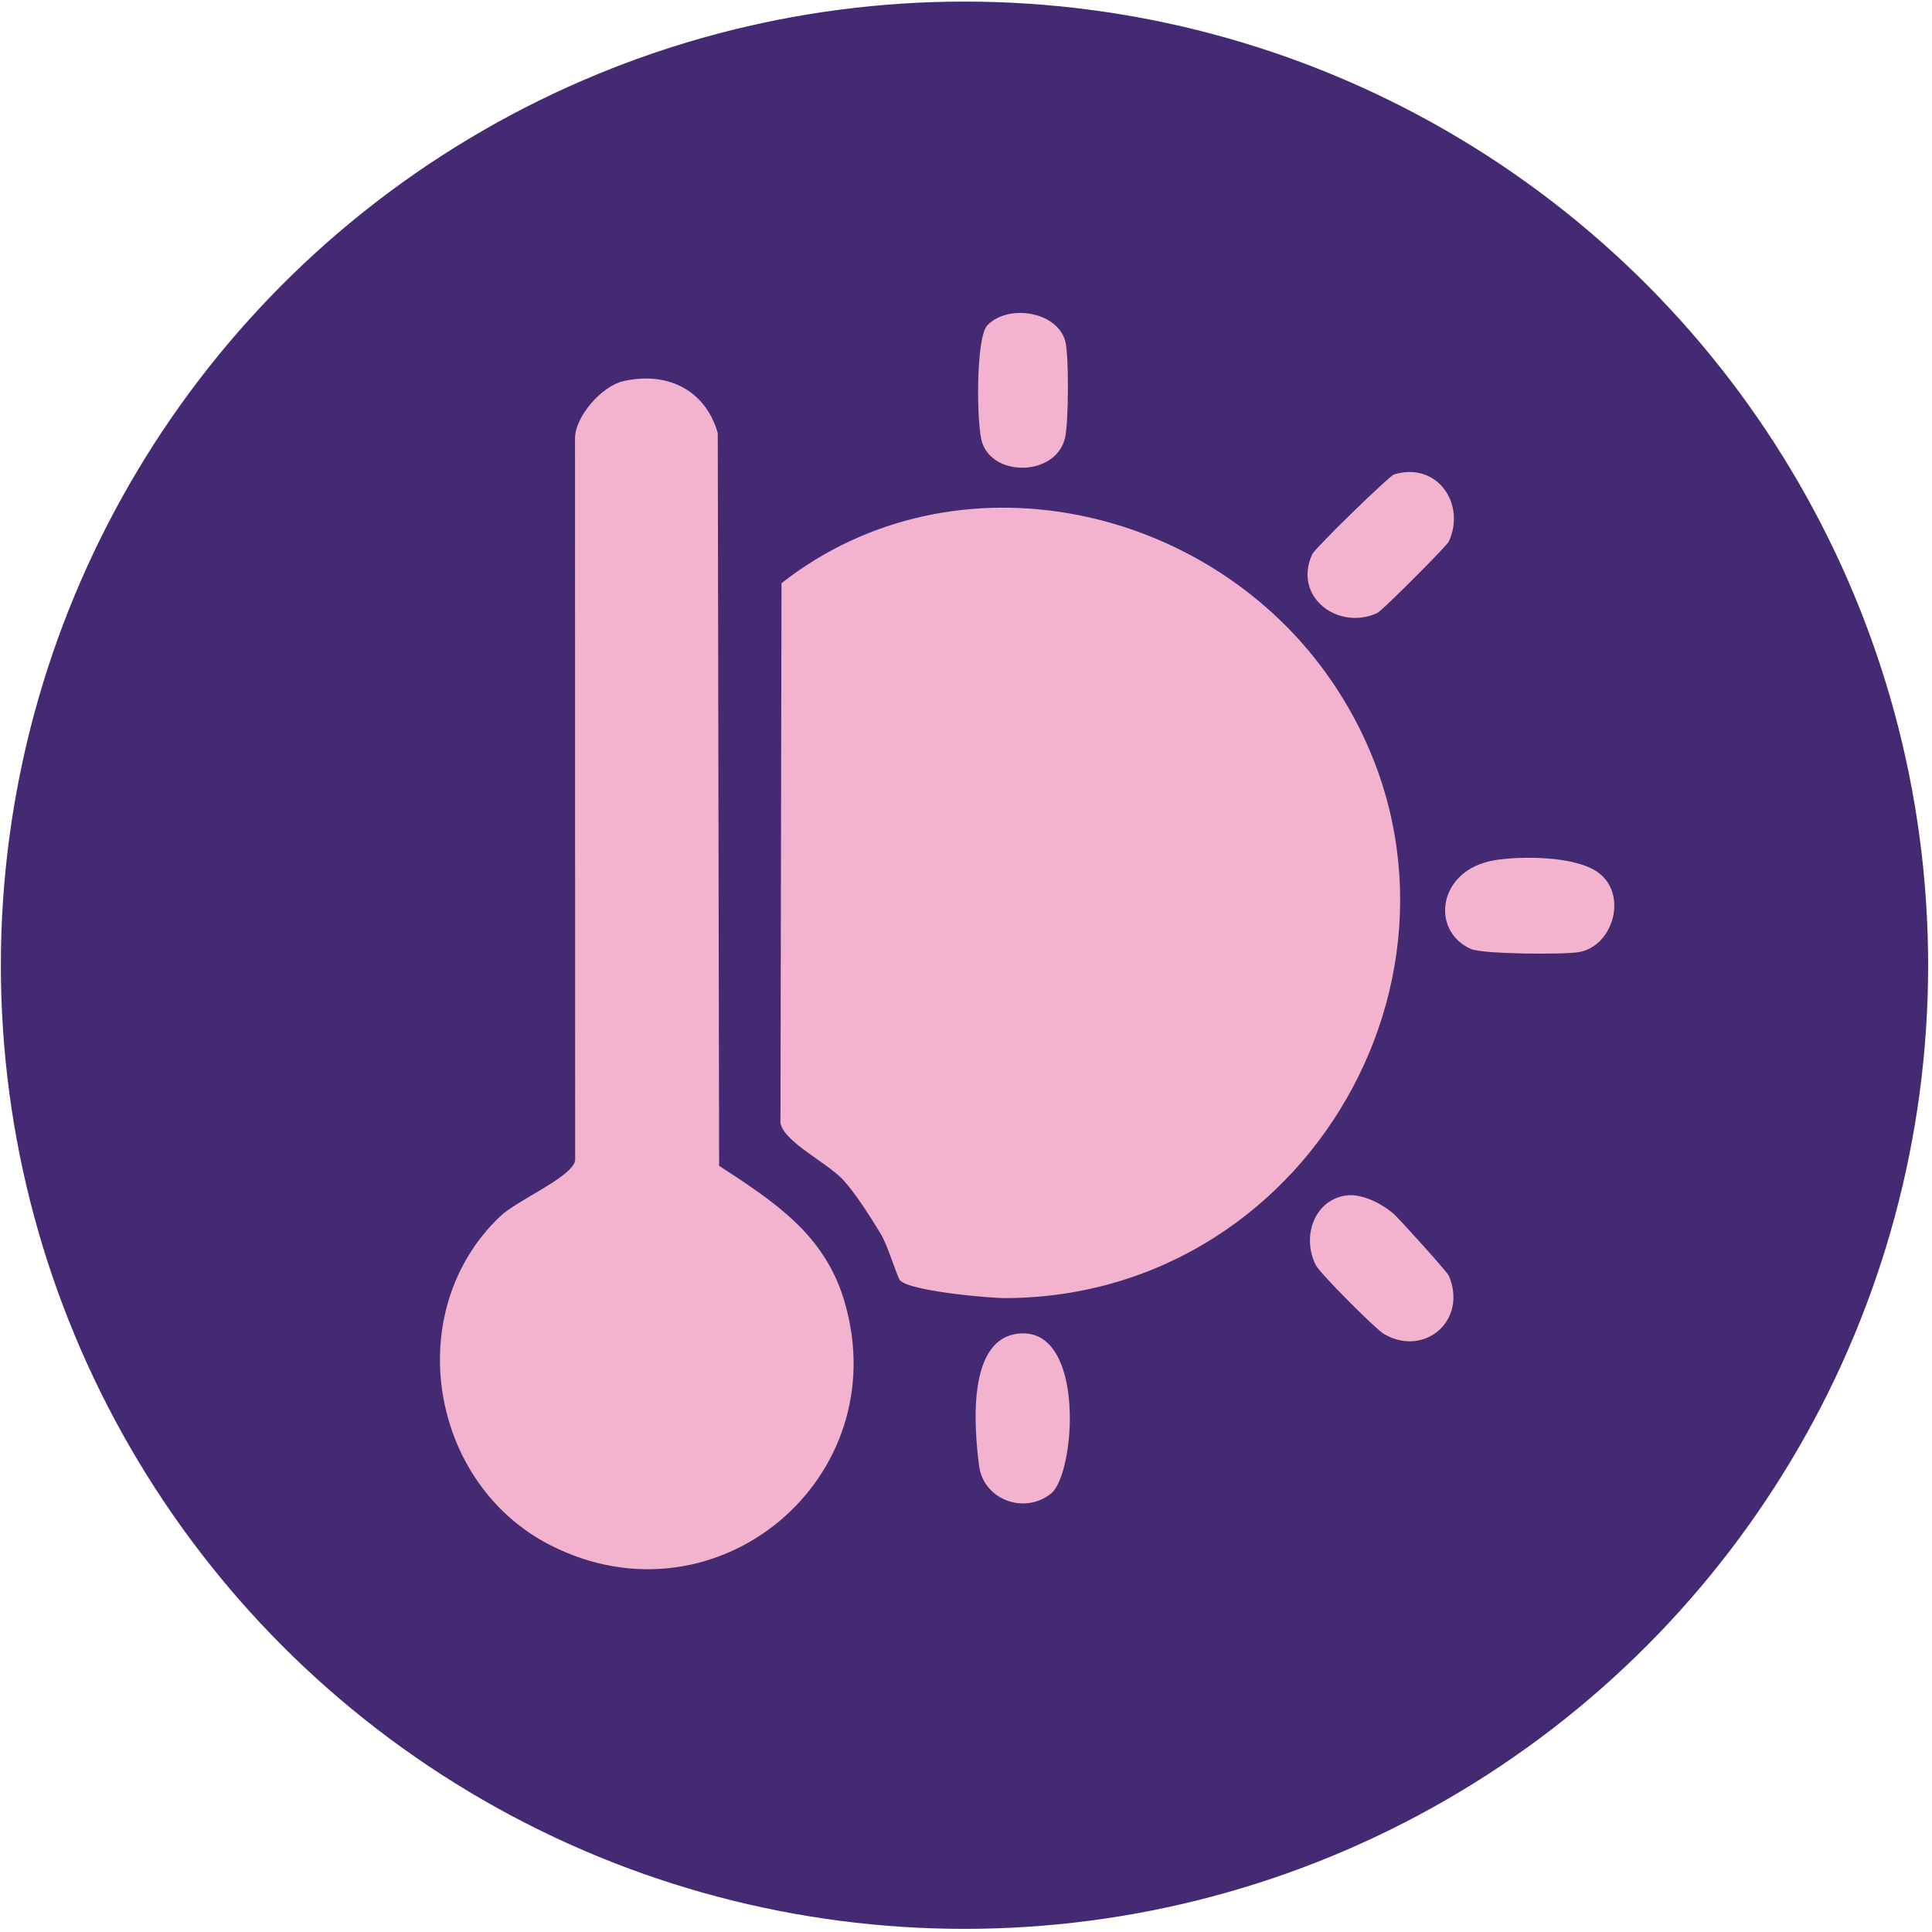
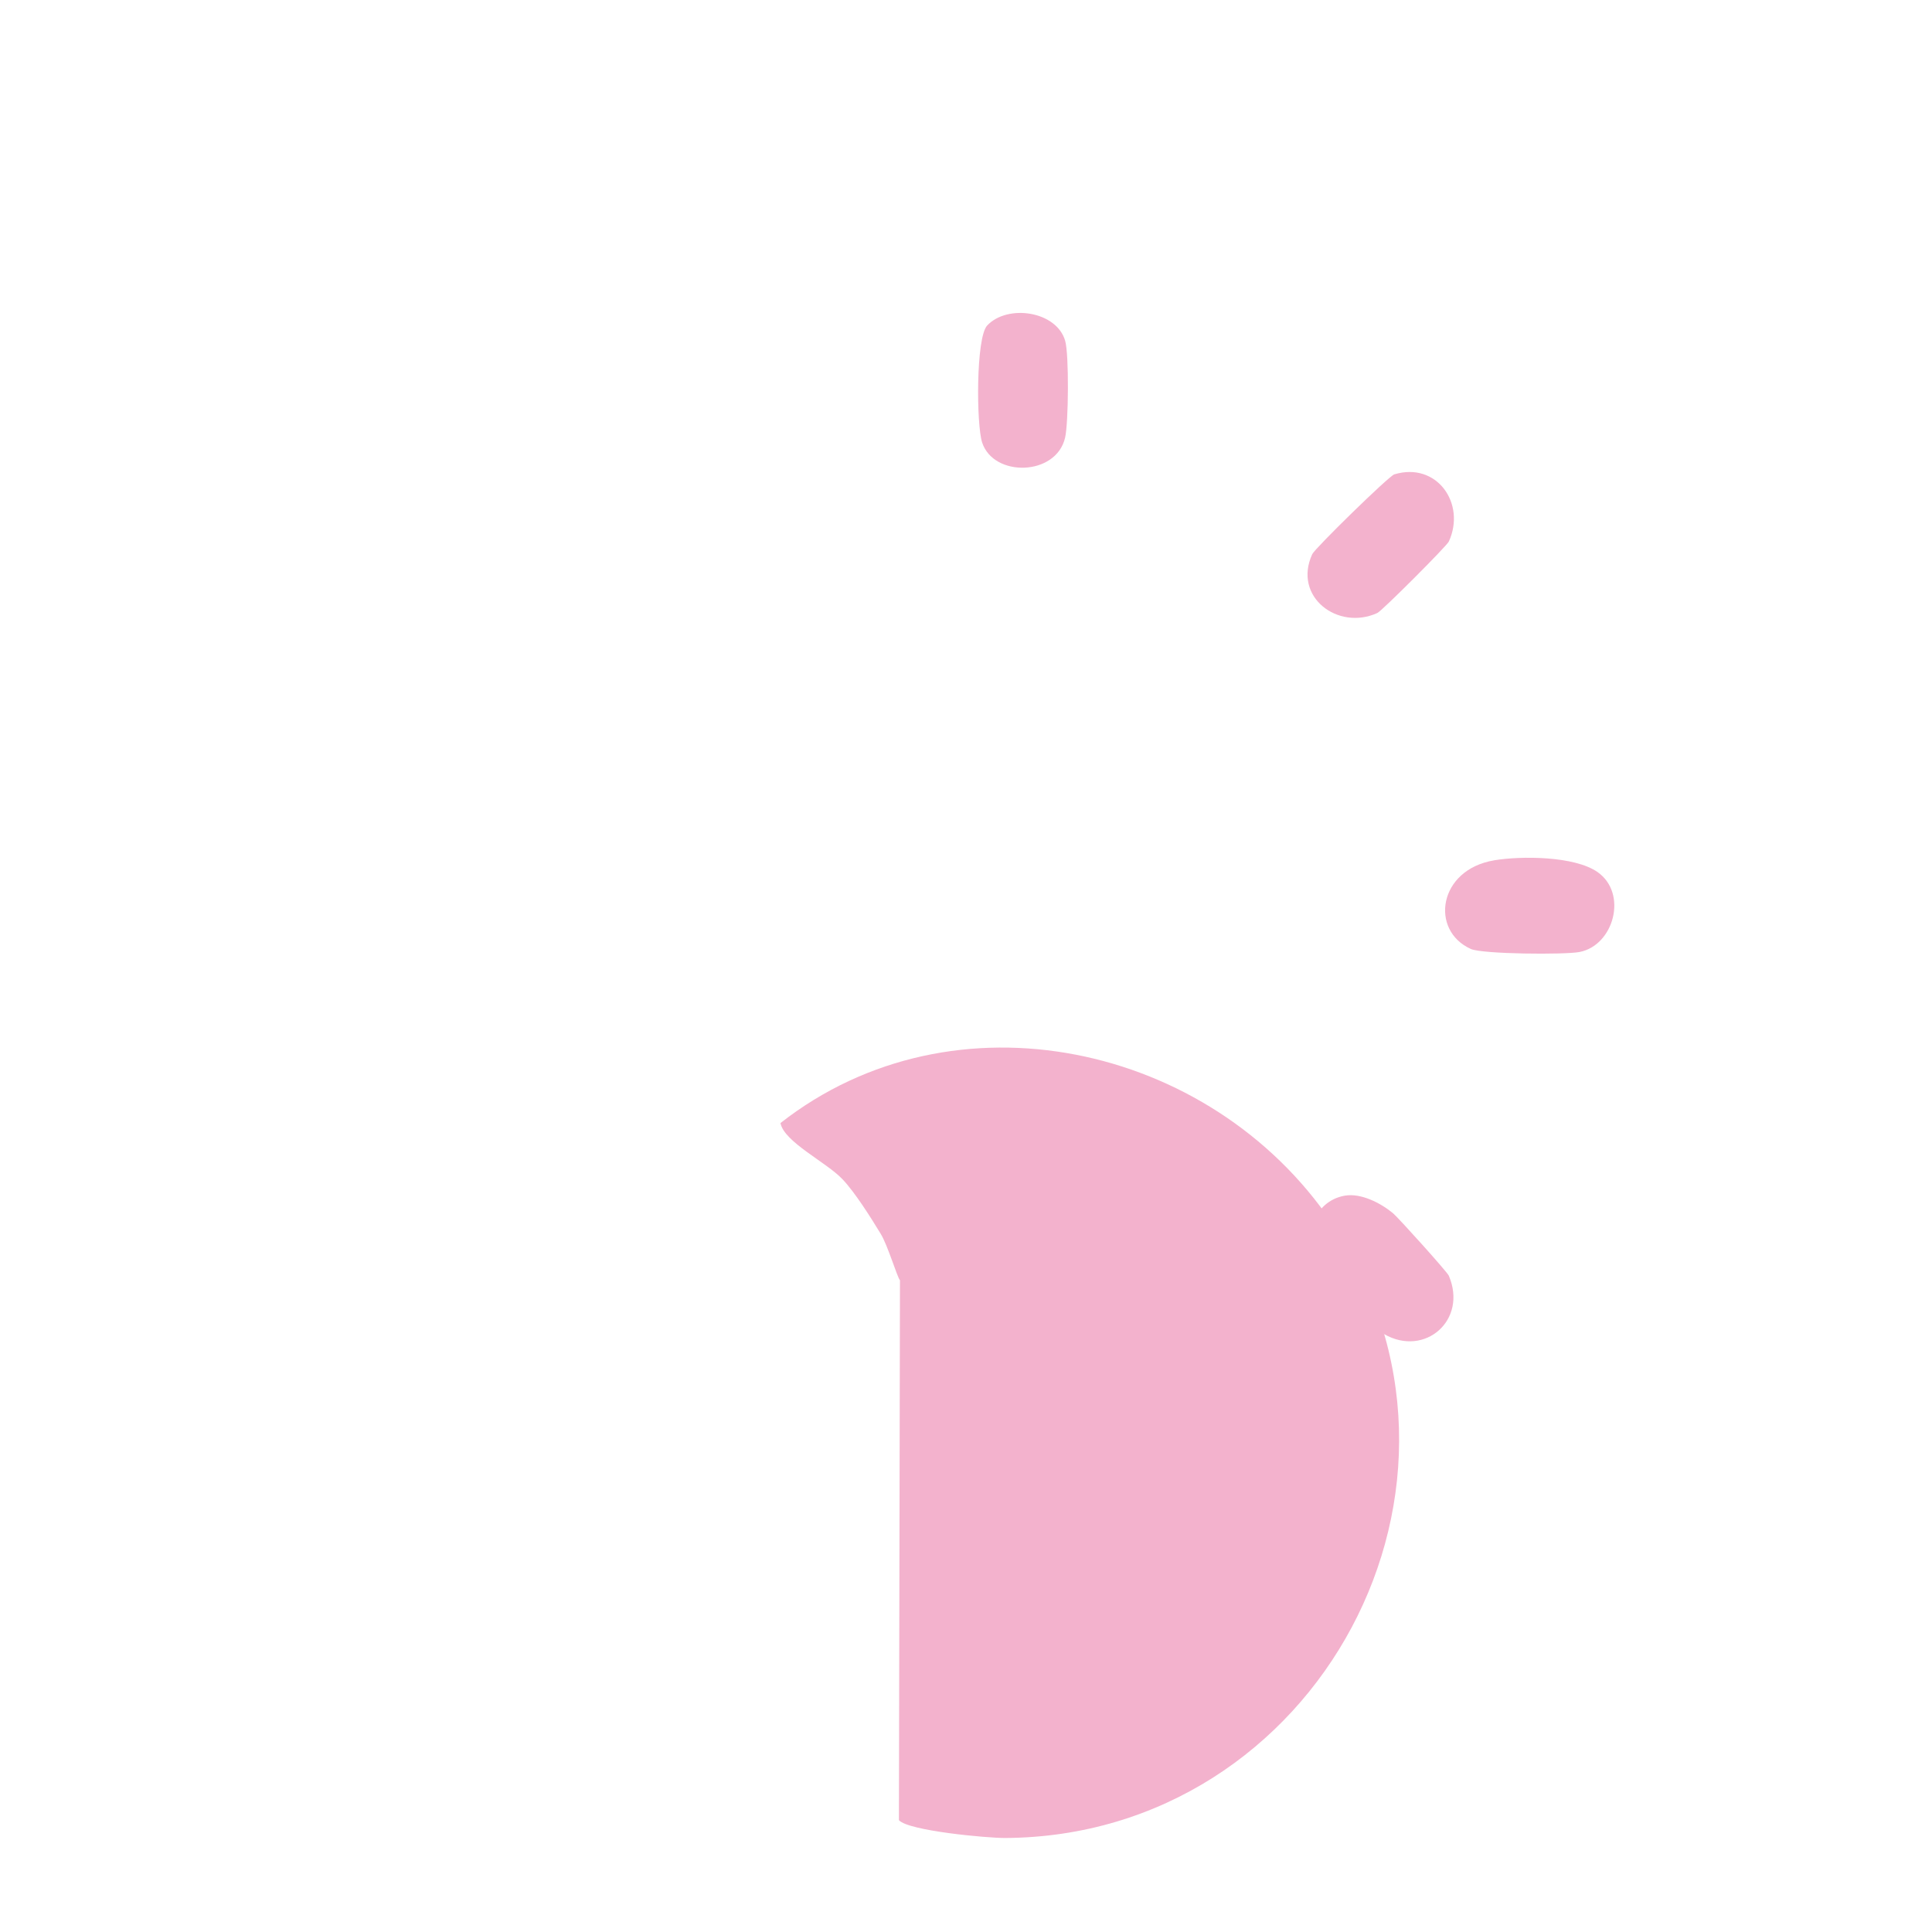
<svg xmlns="http://www.w3.org/2000/svg" viewBox="0 0 500 500" data-name="Layer 1" id="Layer_1">
  <defs>
    <style>
      .cls-1 {
        fill: #442a73;
      }

      .cls-2 {
        fill: #f3b2cd;
      }
    </style>
  </defs>
-   <circle r="249.39" cy="249.8" cx="249.61" class="cls-1" />
  <g>
-     <path d="M232.91,331.34c-.71-.8-3.14-8.97-4.94-11.95-2.52-4.17-6.71-10.82-9.94-14.21-4.24-4.46-15.08-9.61-16.05-14.53l.27-139.72c44.86-35.17,111.29-20.63,142.66,25.75,45.59,67.41-3.6,158.81-84.48,159.27-4.62.03-25.07-1.85-27.52-4.61Z" class="cls-2" />
-     <path d="M161.23,98.66c11.41-2.63,21.34,2.21,24.53,13.43l.35,189.61c14.29,9.38,27.32,17.69,32.45,35.16,13.42,45.65-33.03,84.8-75.98,63.11-31.43-15.87-38.94-60.67-13.12-85.2,4.44-4.22,18.57-10.1,19.39-14.42l-.04-186.78c-.02-5.87,6.99-13.65,12.44-14.91Z" class="cls-2" />
+     <path d="M232.91,331.34c-.71-.8-3.14-8.97-4.94-11.95-2.52-4.17-6.71-10.82-9.94-14.21-4.24-4.46-15.08-9.61-16.05-14.53c44.86-35.17,111.29-20.63,142.66,25.75,45.59,67.41-3.6,158.81-84.48,159.27-4.62.03-25.07-1.85-27.52-4.61Z" class="cls-2" />
    <path d="M386.65,222.65c7.05-1.18,20.84-1.12,26.78,3.03,7.92,5.53,4.24,19-4.67,20.7-3.83.73-25.1.56-28.11-.79-10.65-4.8-8.44-20.51,6-22.93Z" class="cls-2" />
    <path d="M348.02,309.44c4.19-.74,9.33,1.91,12.51,4.56,1.34,1.12,14,15.15,14.42,16.15,4.92,11.5-6.21,21.16-16.72,15.13-2.22-1.27-16.51-15.63-17.64-17.77-3.71-7.11-.72-16.63,7.42-18.07Z" class="cls-2" />
    <path d="M360.85,122.76c10.98-3.31,18.61,7.53,14.11,17.38-.54,1.19-17.31,17.96-18.5,18.5-10.16,4.66-21.94-4.16-16.85-15.23.68-1.48,19.82-20.22,21.24-20.65Z" class="cls-2" />
    <path d="M264.17,345.09c16.82-.93,14.13,36.32,7.86,41.42-6.78,5.51-17.5,1.74-18.65-7.2-1.32-10.33-3.15-33.44,10.79-34.22Z" class="cls-2" />
    <path d="M255.49,84.23c5.25-5.57,17.91-3.77,20.17,3.95,1.03,3.51.88,21.24-.01,25.08-2.31,10-18.54,10.32-21.48,1.24-1.49-4.58-1.64-27.13,1.32-30.27Z" class="cls-2" />
  </g>
</svg>